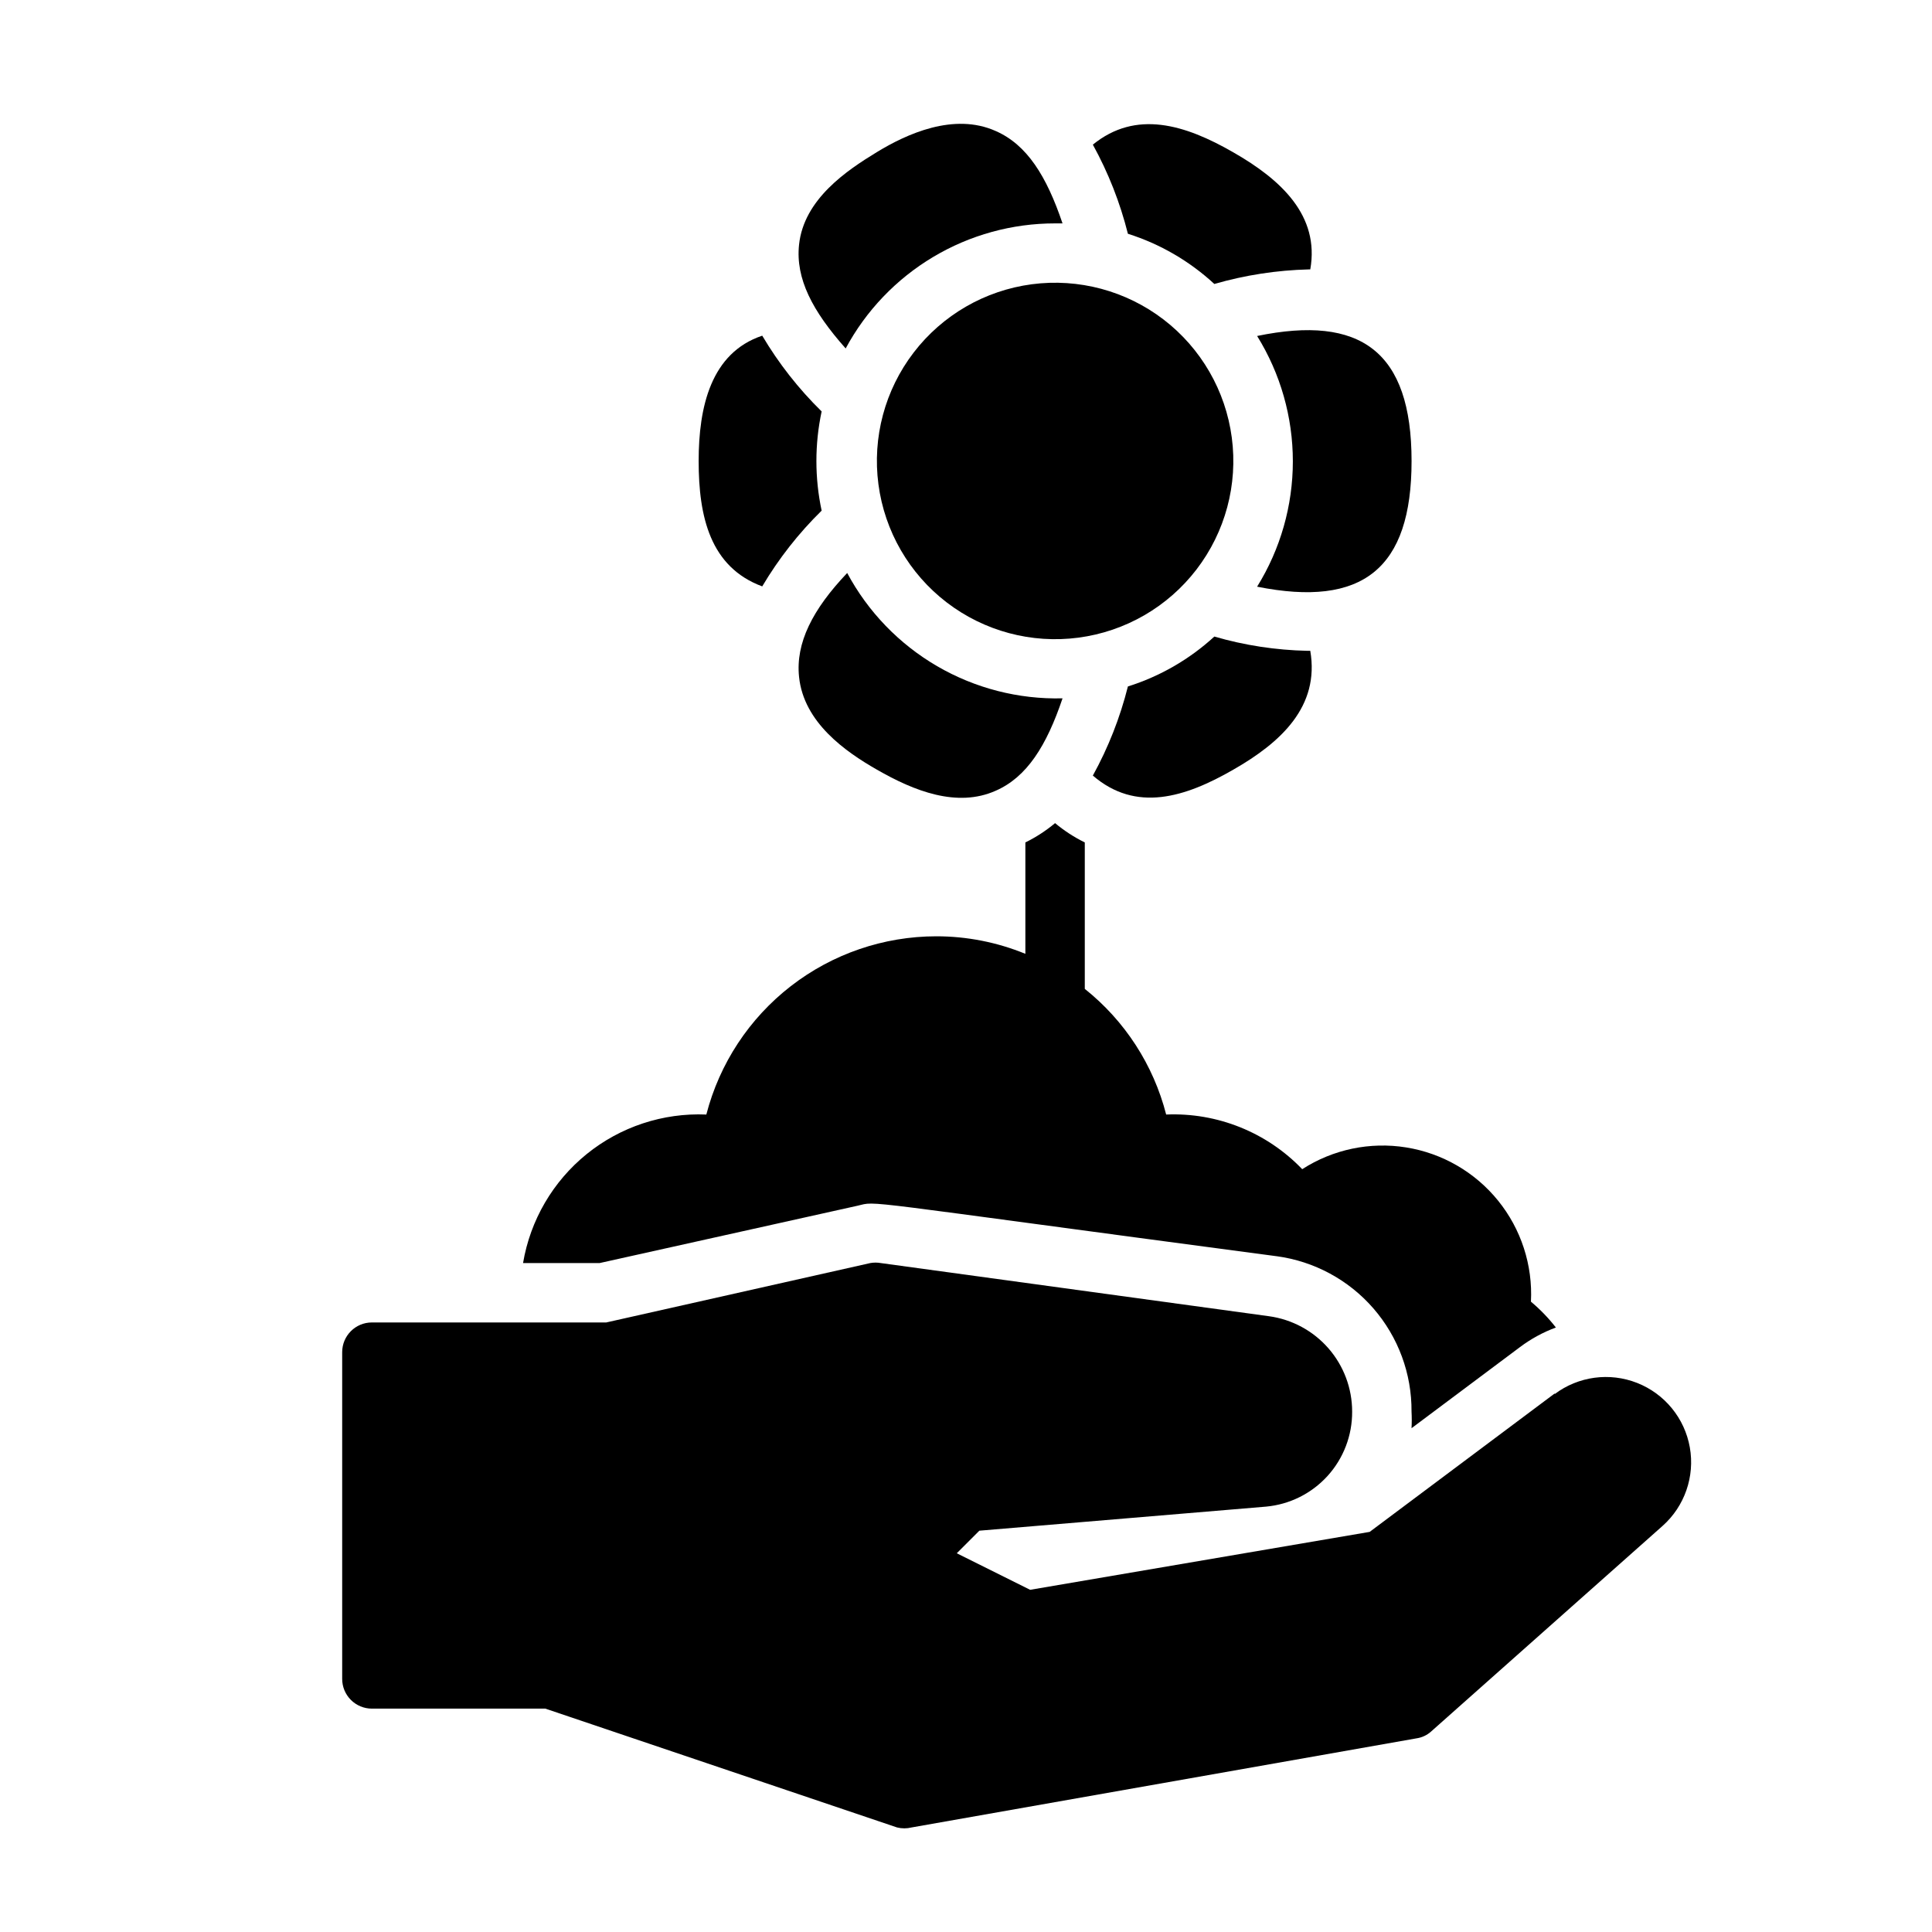
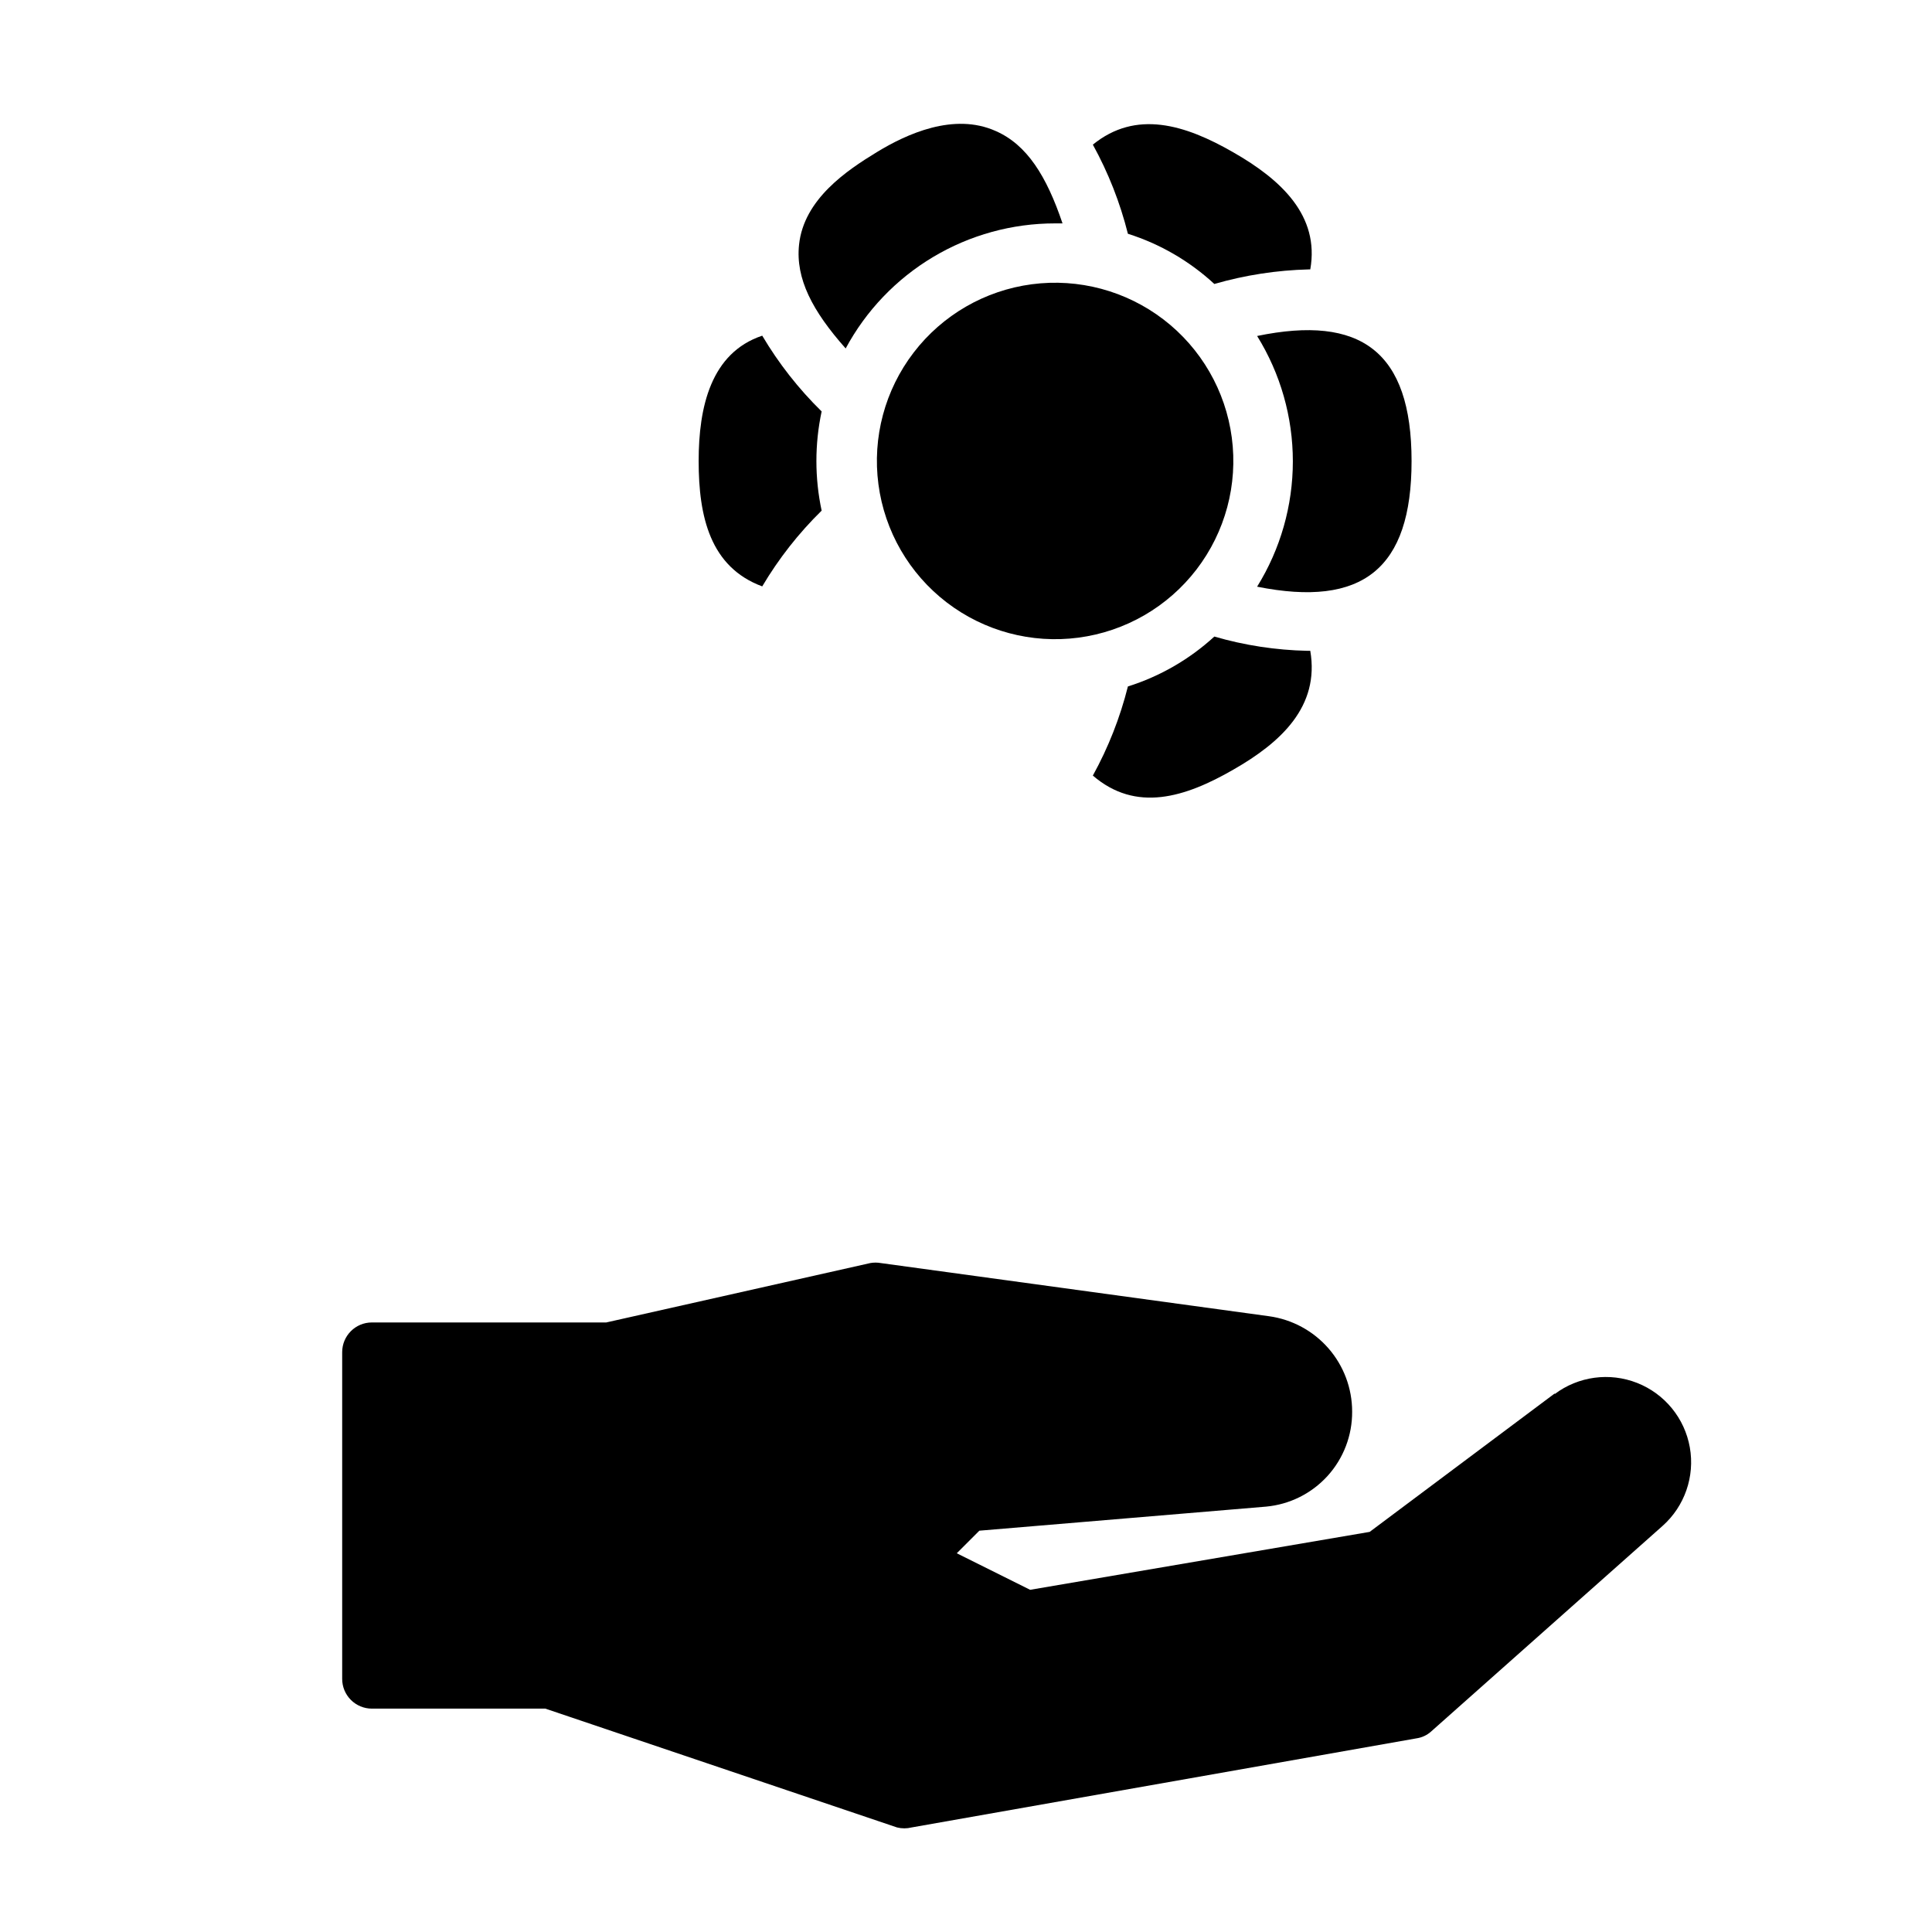
<svg xmlns="http://www.w3.org/2000/svg" fill="#000000" width="800px" height="800px" version="1.1" viewBox="144 144 512 512">
  <g>
    <path d="m423.61 203.2h1.969c-4.25-12.594-9.445-20.859-17.711-24.48-11.098-4.961-23.617 0.789-31.488 5.59-7.871 4.801-19.363 12.438-20.625 24.562-0.945 8.973 3.543 17.555 12.359 27.473v-0.004c5.391-10.023 13.398-18.398 23.172-24.234 9.773-5.836 20.945-8.914 32.324-8.906z" />
    <path d="m329.15 266.18c0 14.801 3.07 28.102 16.848 33.219 4.356-7.348 9.645-14.094 15.746-20.074-1.852-8.668-1.852-17.625 0-26.293-6.102-5.977-11.391-12.727-15.746-20.074-13.617 4.566-16.848 18.895-16.848 33.223z" />
-     <path d="m355.76 323.4c1.258 12.121 12.359 19.836 20.625 24.562 9.84 5.668 21.254 10.156 31.488 5.59 8.266-3.621 13.461-11.887 17.711-24.48v-0.004c-11.656 0.289-23.164-2.664-33.238-8.527-10.078-5.867-18.328-14.414-23.832-24.691-9.211 9.684-13.699 18.578-12.754 27.551z" />
    <path d="m470.85 347.96c12.676-7.242 22.906-16.766 20.387-31.488h-0.789 0.004c-8.344-0.18-16.629-1.449-24.641-3.777-6.574 6.031-14.395 10.547-22.906 13.223-2.066 8.242-5.188 16.18-9.289 23.617 11.414 9.84 24.402 5.824 37.234-1.574z" />
    <path d="m518.08 266.18c0-29.125-13.539-38.809-40.934-33.141v-0.004c6.191 9.977 9.473 21.48 9.473 33.223 0 11.738-3.281 23.246-9.473 33.219 27.945 5.59 40.934-4.723 40.934-33.297z" />
    <path d="m470.85 184.38c-12.832-7.398-25.82-11.336-37.234-2.047 4.102 7.438 7.223 15.379 9.289 23.617 8.52 2.695 16.34 7.238 22.906 13.305 8.145-2.352 16.559-3.648 25.031-3.859h0.395c2.519-14.246-7.715-23.773-20.387-31.016z" />
-     <path d="m282.62 478.72h20.309l68.328-15.191c5.59-1.258-2.914-1.73 111.07 13.383l0.004-0.004c9.945 1.344 19.062 6.262 25.641 13.84 6.578 7.582 10.168 17.297 10.098 27.332 0.082 1.469 0.082 2.941 0 4.41l28.734-21.492c2.906-2.184 6.113-3.934 9.523-5.195-1.957-2.508-4.172-4.805-6.613-6.848 0.5-9.691-2.602-19.223-8.703-26.77-6.106-7.543-14.777-12.566-24.359-14.105-9.578-1.543-19.391 0.512-27.551 5.766-9.383-9.777-22.516-15.051-36.055-14.484-3.375-13.152-10.949-24.84-21.566-33.301v-38.809c-2.82-1.383-5.465-3.102-7.875-5.117-2.41 2.016-5.051 3.734-7.871 5.117v29.52c-7.492-3.07-15.516-4.648-23.617-4.644-13.953 0.012-27.508 4.656-38.535 13.203-11.027 8.551-18.906 20.52-22.395 34.031-11.5-0.484-22.785 3.246-31.727 10.492-8.945 7.25-14.934 17.516-16.844 28.867z" />
    <path d="m556.02 513.28-49.043 36.684-89.977 15.352-19.445-9.684 5.984-5.984 75.965-6.375c6.269-0.574 12.094-3.481 16.324-8.145 4.227-4.668 6.547-10.75 6.504-17.047 0-6.164-2.234-12.121-6.285-16.766-4.055-4.644-9.648-7.664-15.758-8.504l-102.89-14.09c-0.91-0.16-1.844-0.16-2.754 0l-69.98 15.742h-62.113c-4.348 0-7.871 3.527-7.871 7.875v86.59c0 2.09 0.828 4.09 2.305 5.566 1.477 1.477 3.477 2.309 5.566 2.309h45.973l93.203 31.488c1.266 0.316 2.594 0.316 3.859 0l133.82-23.617c1.438-0.207 2.777-0.84 3.856-1.812l61.324-54.473c5.863-5.215 8.602-13.102 7.231-20.828-1.371-7.727-6.656-14.191-13.957-17.07-7.301-2.879-15.57-1.766-21.848 2.945z" />
    <path d="m461.09 294.91c7.625-9.938 10.992-22.5 9.352-34.922-1.637-12.422-8.141-23.684-18.082-31.309-9.941-7.621-22.504-10.984-34.922-9.348-12.422 1.641-23.684 8.148-31.305 18.09-7.625 9.941-10.984 22.508-9.34 34.926 1.641 12.422 8.148 23.68 18.094 31.301 9.938 7.617 22.496 10.977 34.91 9.336 12.414-1.637 23.668-8.137 31.293-18.074z" />
  </g>
</svg>